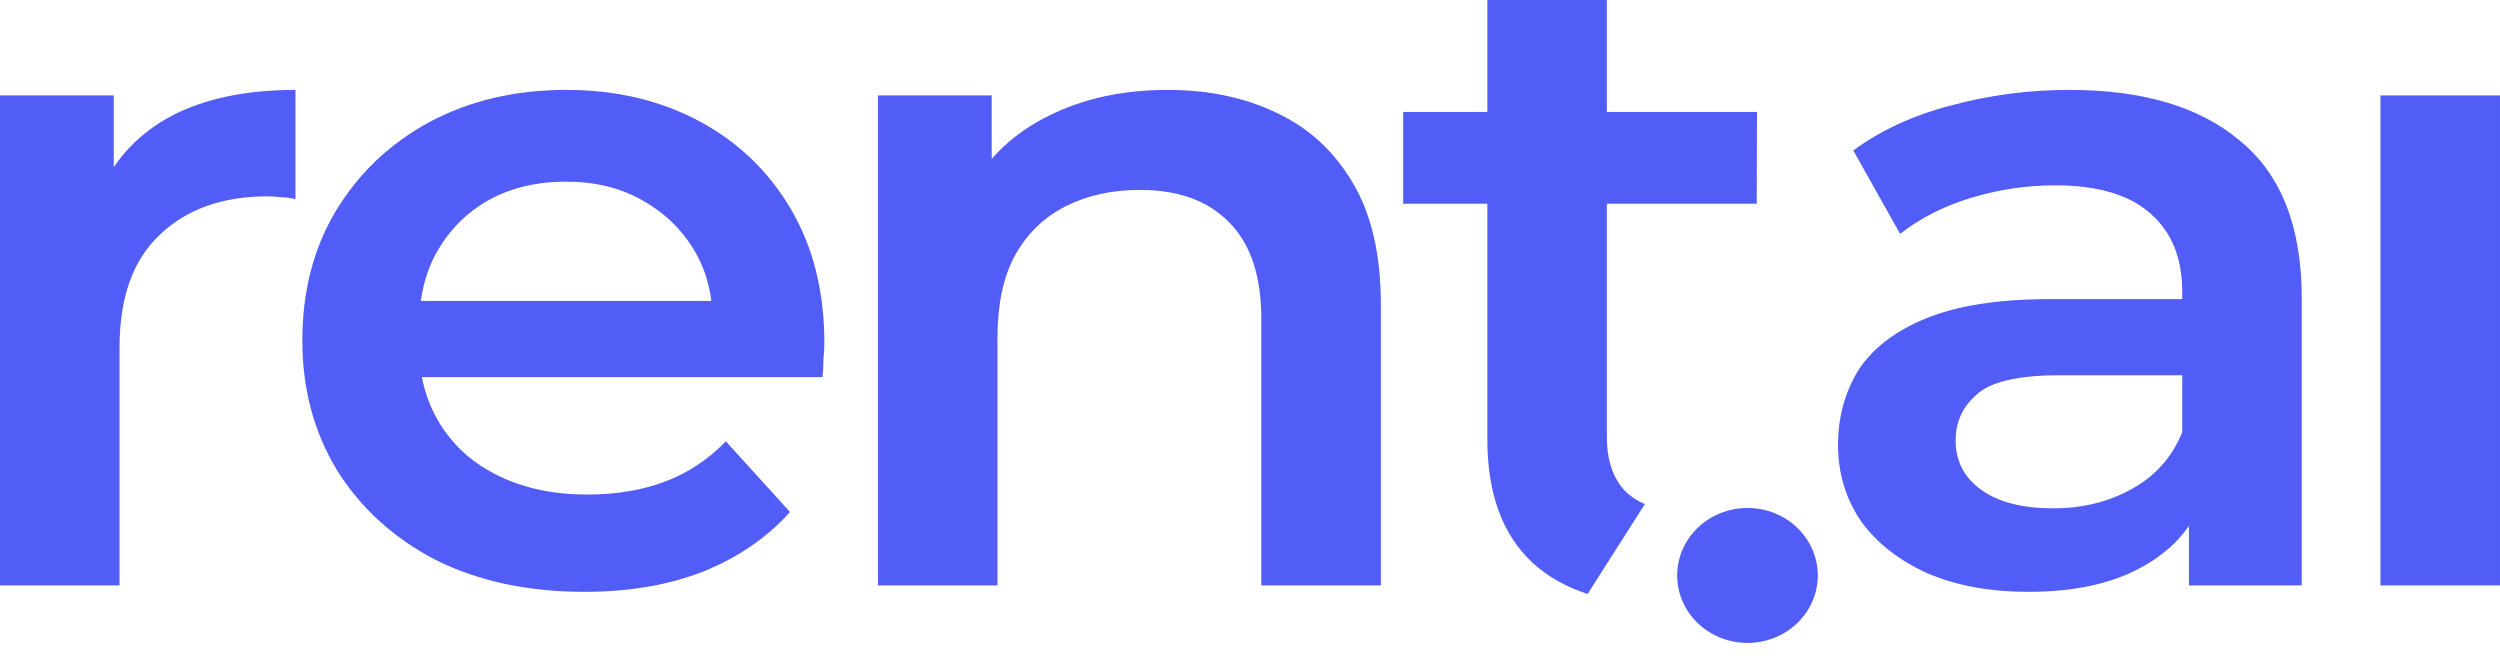
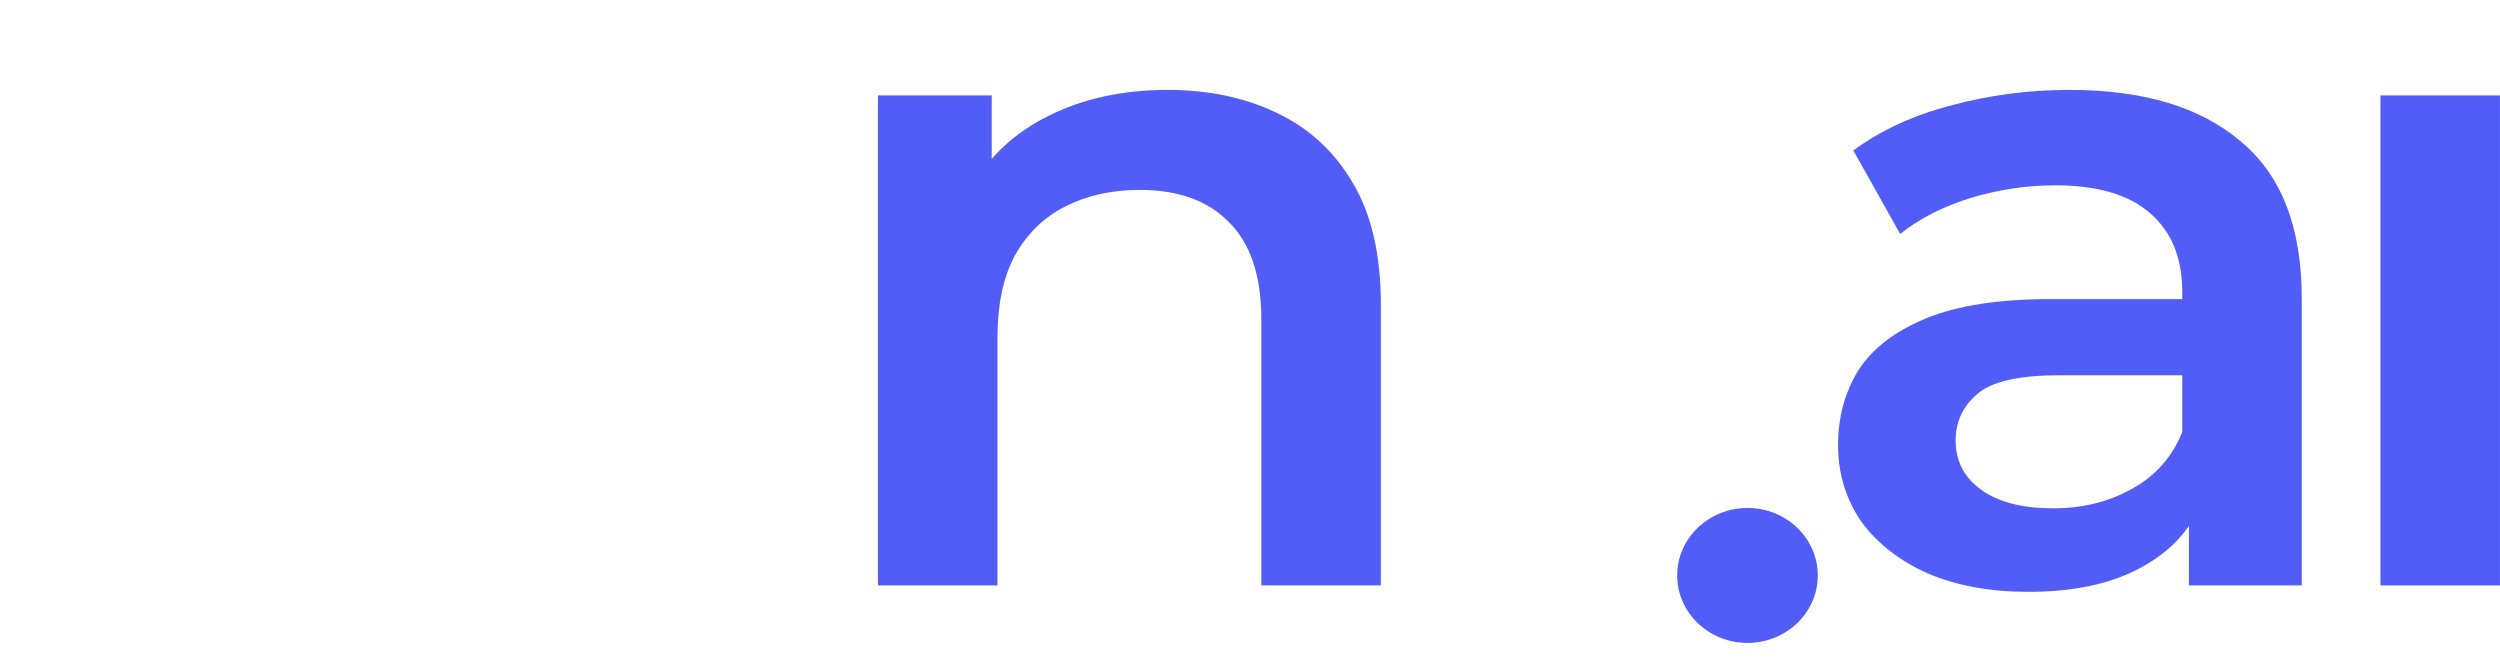
<svg xmlns="http://www.w3.org/2000/svg" fill="none" height="100%" overflow="visible" preserveAspectRatio="none" style="display: block;" viewBox="0 0 79 21" width="100%">
  <g id="Icon Text">
    <path d="M75.222 18.499V3.015H78.999V18.499H75.222Z" fill="#515DF6" />
    <path d="M69.17 18.499V15.367L68.959 14.7V9.22C68.959 8.157 68.626 7.335 67.962 6.755C67.297 6.156 66.29 5.856 64.94 5.856C64.034 5.856 63.137 5.992 62.251 6.262C61.385 6.533 60.65 6.91 60.045 7.393L58.565 4.755C59.431 4.117 60.458 3.643 61.647 3.334C62.855 3.005 64.104 2.841 65.393 2.841C67.73 2.841 69.533 3.382 70.802 4.465C72.091 5.528 72.735 7.181 72.735 9.423V18.499H69.17ZM64.094 18.702C62.886 18.702 61.828 18.508 60.922 18.122C60.015 17.716 59.31 17.165 58.807 16.469C58.323 15.754 58.082 14.952 58.082 14.062C58.082 13.193 58.293 12.41 58.716 11.714C59.159 11.018 59.874 10.467 60.861 10.061C61.848 9.655 63.157 9.452 64.789 9.452H69.472V11.859H65.061C63.772 11.859 62.906 12.062 62.463 12.468C62.019 12.854 61.798 13.337 61.798 13.917C61.798 14.575 62.07 15.097 62.614 15.483C63.157 15.87 63.913 16.063 64.88 16.063C65.806 16.063 66.632 15.86 67.357 15.454C68.103 15.048 68.636 14.449 68.959 13.656L69.593 15.831C69.231 16.74 68.576 17.445 67.629 17.948C66.703 18.45 65.524 18.702 64.094 18.702Z" fill="#515DF6" />
    <path d="M36.898 2.841C38.187 2.841 39.335 3.082 40.342 3.566C41.369 4.049 42.175 4.793 42.759 5.798C43.343 6.784 43.635 8.06 43.635 9.626V18.499H39.858V10.09C39.858 8.717 39.516 7.693 38.831 7.016C38.166 6.34 37.23 6.001 36.021 6.001C35.135 6.001 34.349 6.175 33.665 6.523C32.98 6.871 32.446 7.393 32.063 8.089C31.701 8.766 31.52 9.626 31.52 10.67V18.499H27.743V3.015H31.338V7.19L30.704 5.914C31.268 4.928 32.084 4.175 33.151 3.653C34.239 3.111 35.487 2.841 36.898 2.841Z" fill="#515DF6" />
-     <path d="M18.467 18.702C16.674 18.702 15.103 18.363 13.753 17.687C12.424 16.991 11.386 16.044 10.641 14.845C9.916 13.647 9.554 12.284 9.554 10.757C9.554 9.21 9.906 7.848 10.611 6.668C11.336 5.47 12.323 4.532 13.572 3.856C14.841 3.179 16.281 2.841 17.893 2.841C19.464 2.841 20.864 3.17 22.092 3.827C23.321 4.484 24.288 5.412 24.993 6.61C25.698 7.809 26.05 9.22 26.05 10.844C26.05 10.998 26.04 11.172 26.02 11.366C26.02 11.559 26.01 11.743 25.99 11.917H12.545V9.51H23.996L22.515 10.264C22.535 9.375 22.344 8.592 21.941 7.915C21.538 7.239 20.984 6.707 20.279 6.32C19.595 5.934 18.799 5.74 17.893 5.74C16.966 5.74 16.15 5.934 15.445 6.32C14.76 6.707 14.216 7.248 13.814 7.944C13.431 8.621 13.24 9.423 13.24 10.351V10.931C13.24 11.859 13.461 12.68 13.904 13.395C14.348 14.111 14.972 14.662 15.778 15.048C16.583 15.435 17.51 15.628 18.557 15.628C19.464 15.628 20.279 15.493 21.005 15.222C21.73 14.952 22.374 14.526 22.938 13.946L24.963 16.179C24.238 16.991 23.321 17.619 22.213 18.064C21.125 18.489 19.877 18.702 18.467 18.702Z" fill="#515DF6" />
-     <path d="M0 18.499V3.015H3.595V7.277L3.172 6.03C3.656 4.987 4.411 4.194 5.438 3.653C6.486 3.111 7.785 2.841 9.336 2.841V6.291C9.175 6.253 9.024 6.233 8.883 6.233C8.742 6.214 8.601 6.204 8.46 6.204C7.03 6.204 5.892 6.61 5.046 7.422C4.2 8.215 3.777 9.404 3.777 10.989V18.499H0Z" fill="#515DF6" />
-     <path d="M50.776 3.537H55.521L55.512 6.438H50.776V13.802C50.776 14.536 50.968 15.107 51.351 15.513C51.529 15.692 51.738 15.829 51.976 15.93L50.168 18.77C49.498 18.552 48.925 18.231 48.45 17.804C47.483 16.915 47 15.609 47 13.889V6.438H44.341V3.537H47V0H50.776V3.537Z" fill="#515DF6" />
    <path d="M57.442 18.184C57.442 19.361 56.448 20.316 55.221 20.316C53.994 20.316 52.999 19.361 52.999 18.184C52.999 17.006 53.994 16.052 55.221 16.052C56.448 16.052 57.442 17.006 57.442 18.184Z" fill="#515DF6" />
  </g>
</svg>